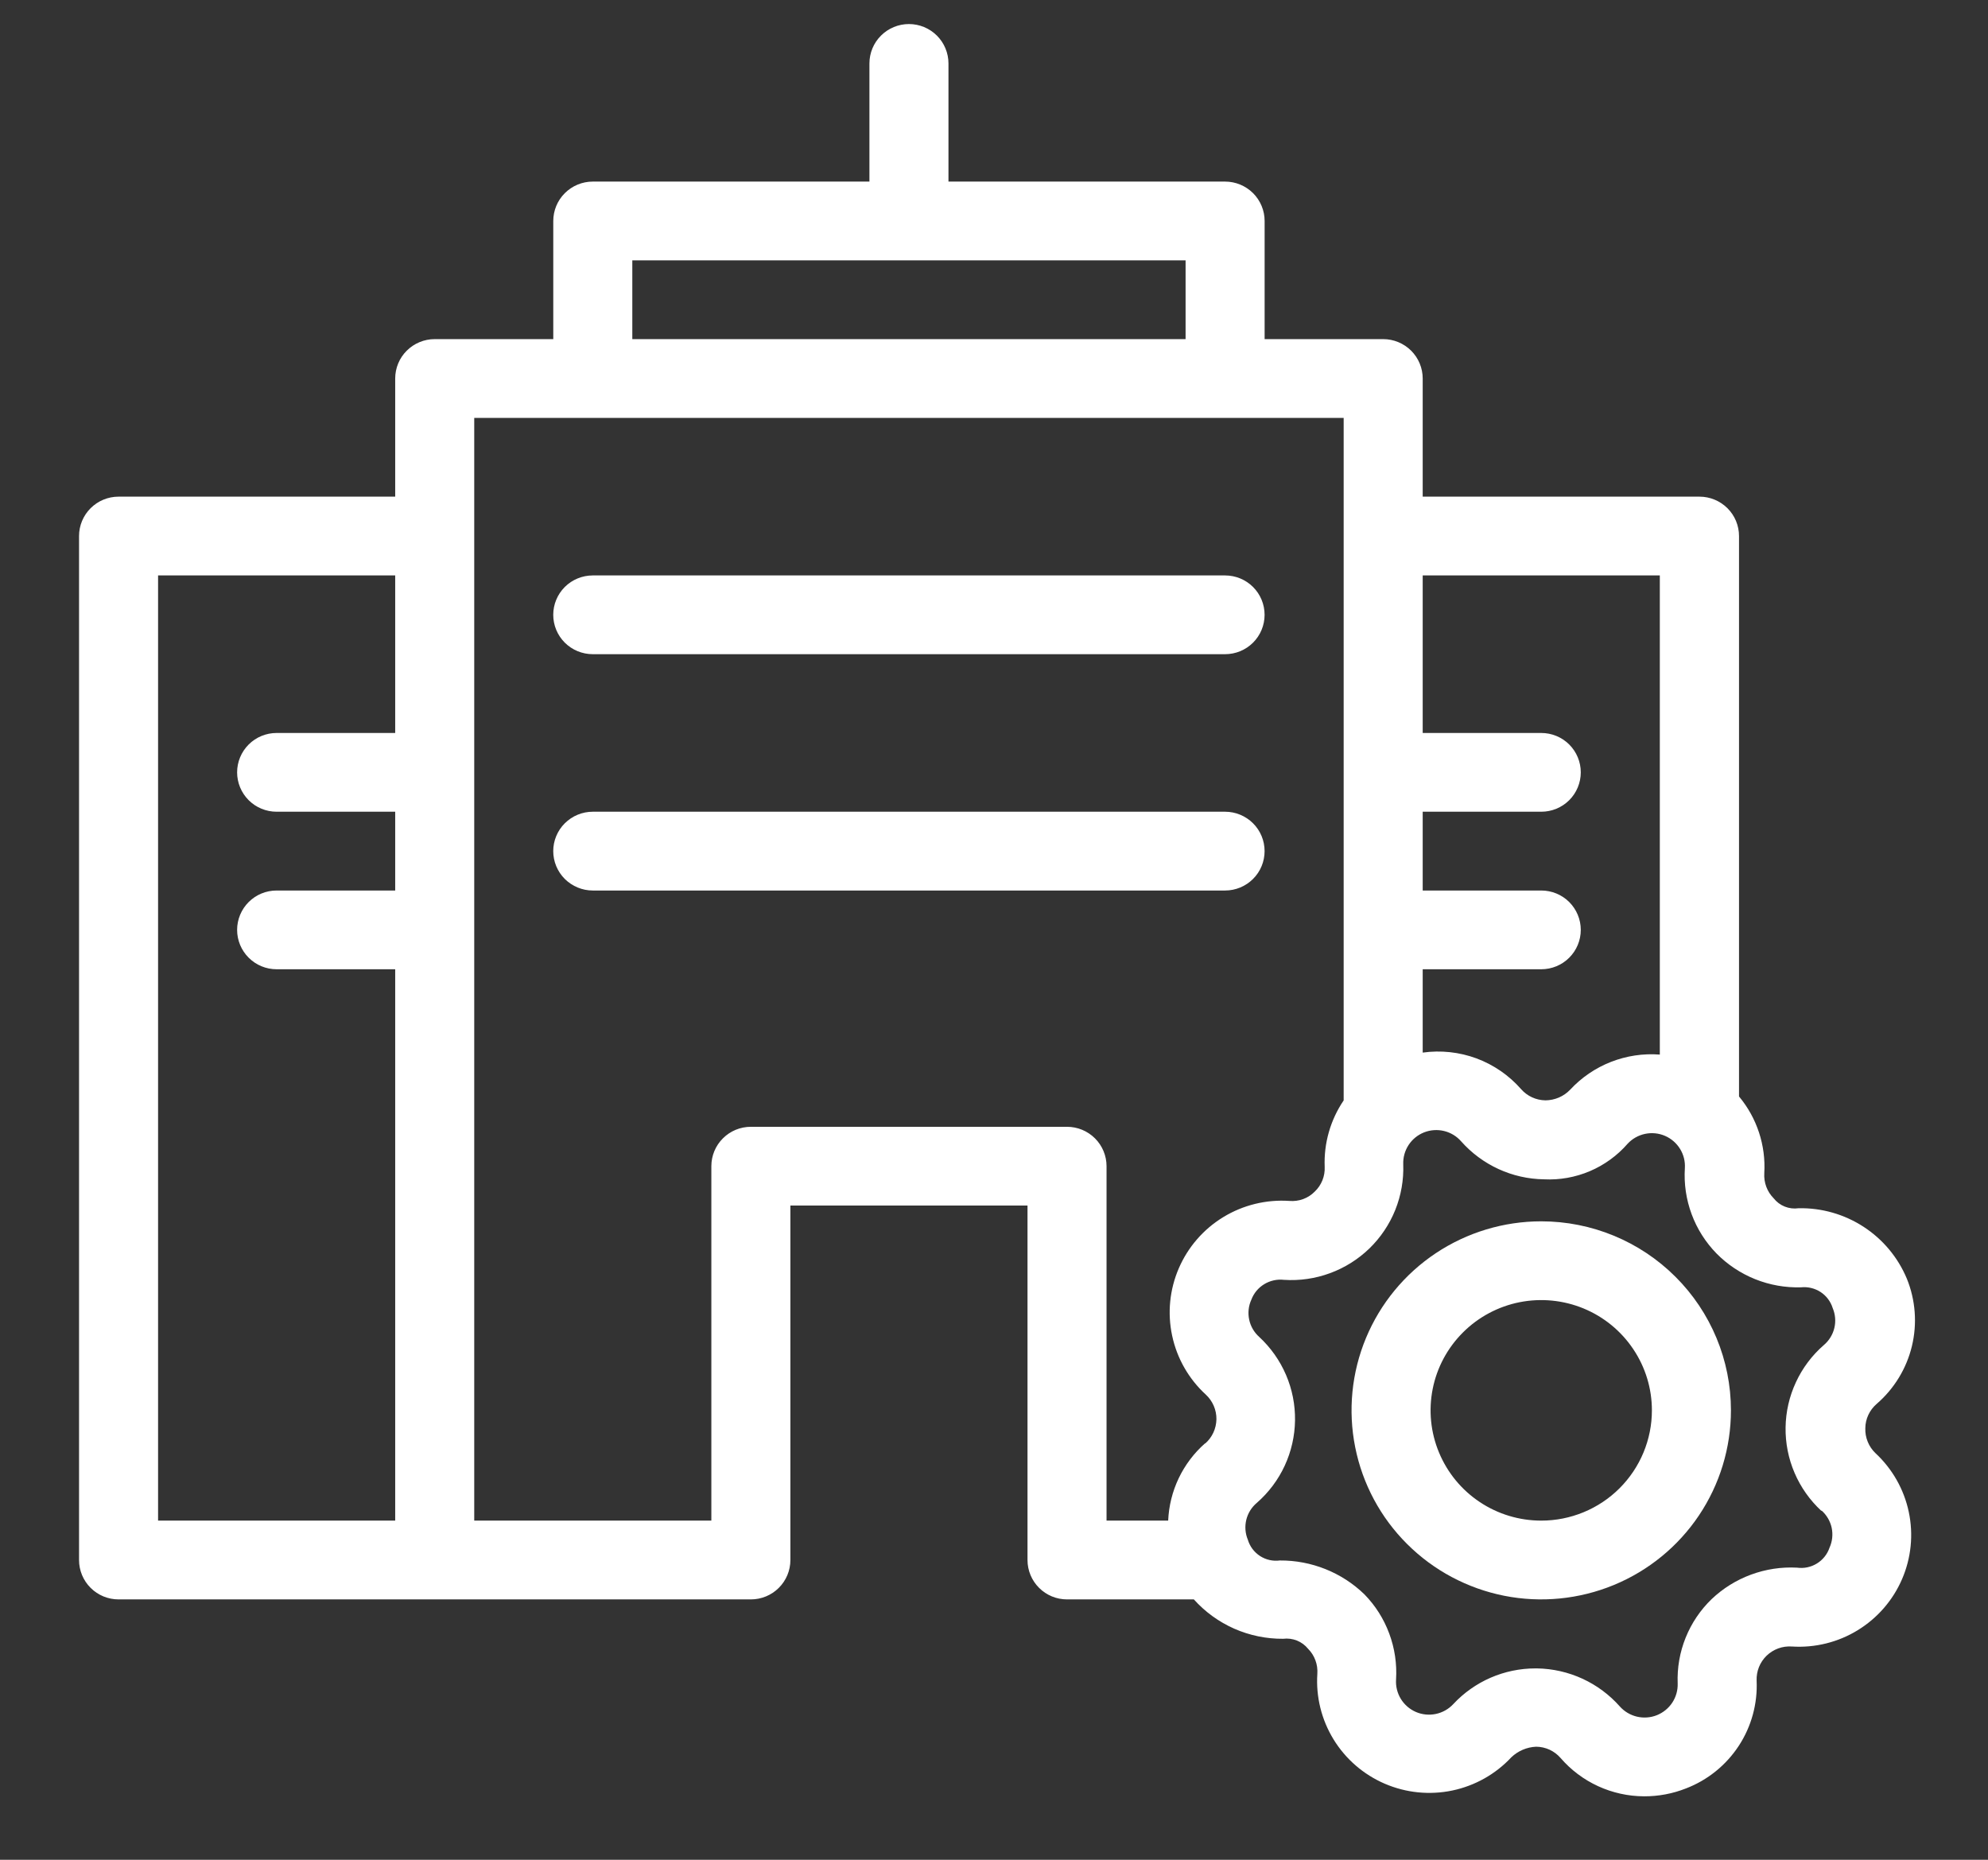
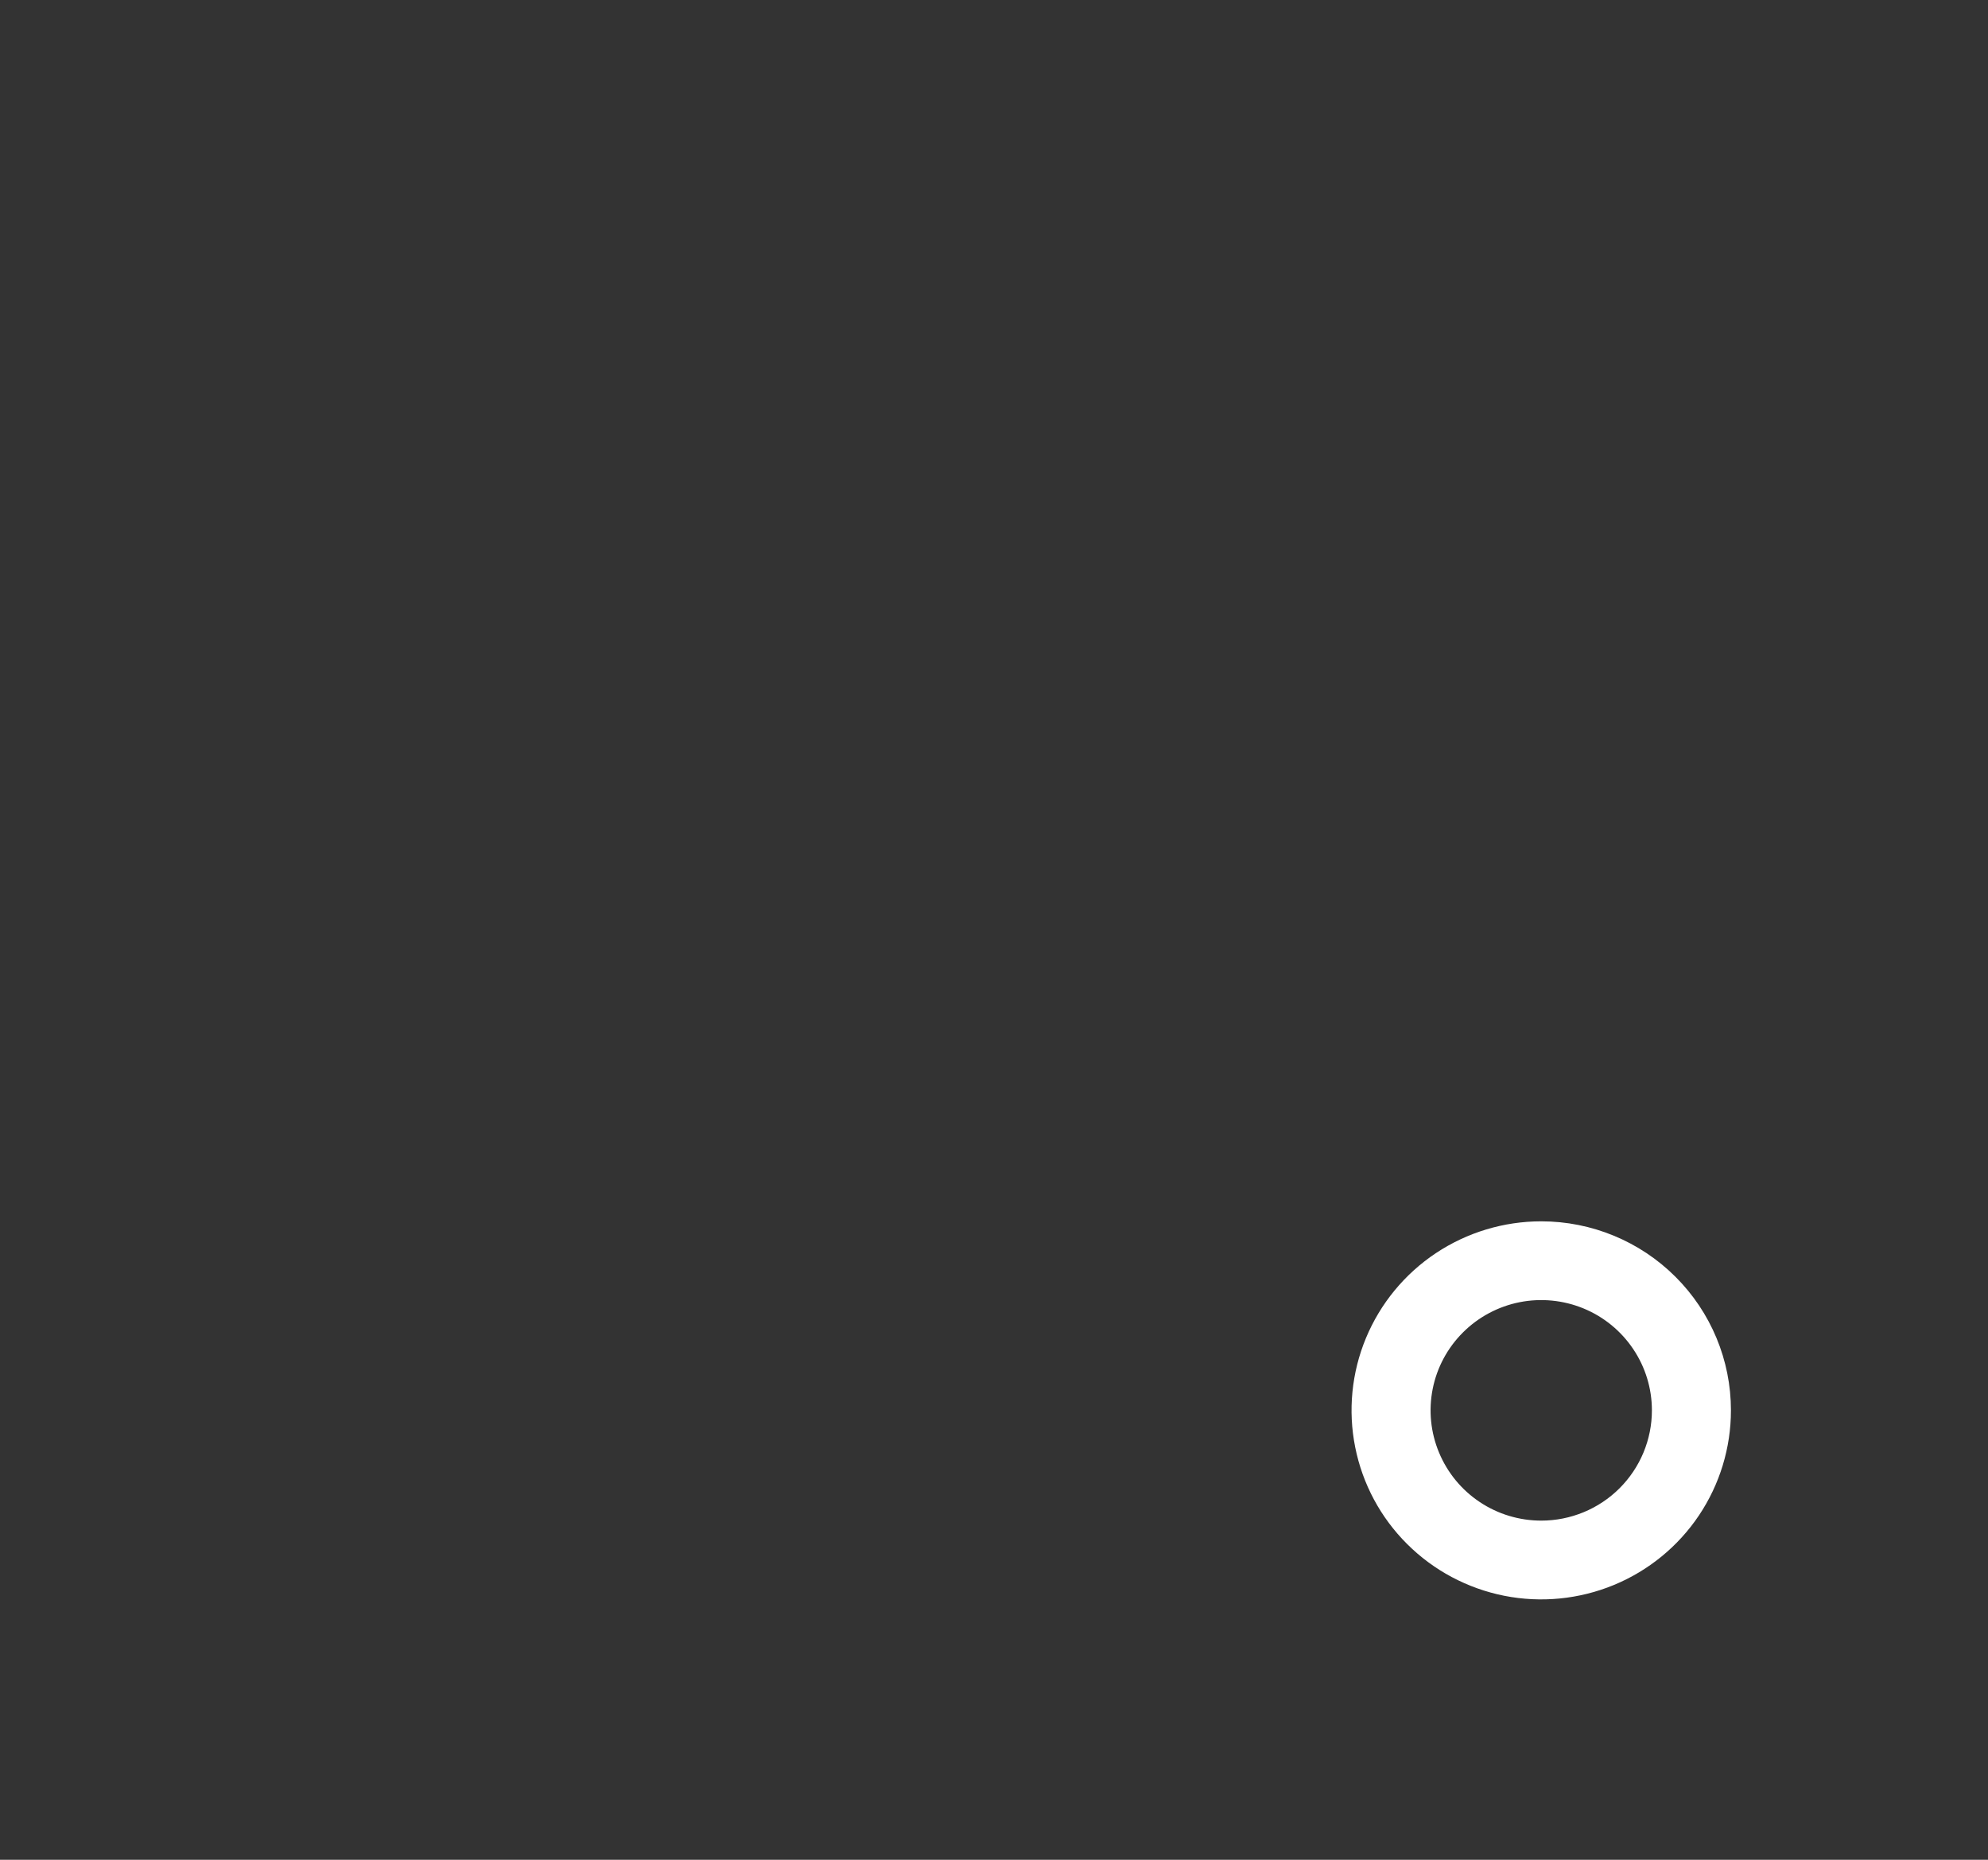
<svg xmlns="http://www.w3.org/2000/svg" width="62" height="58" viewBox="0 0 62 58" fill="none">
  <rect x="0" y="0" width="62" height="58" fill="#333333" stroke="none" />
  <g clip-path="url(#clip0_1_558)">
-     <path d="M18.487 20.402H38.207C38.534 20.402 38.847 20.273 39.078 20.043C39.31 19.812 39.439 19.5 39.439 19.174C39.439 18.848 39.31 18.536 39.078 18.305C38.847 18.075 38.534 17.946 38.207 17.946H18.487C18.16 17.946 17.847 18.075 17.615 18.305C17.384 18.536 17.254 18.848 17.254 19.174C17.254 19.5 17.384 19.812 17.615 20.043C17.847 20.273 18.16 20.402 18.487 20.402Z" fill="white" />
-     <path d="M39.439 26.543C39.439 26.218 39.31 25.905 39.078 25.675C38.847 25.445 38.534 25.315 38.207 25.315H18.487C18.16 25.315 17.847 25.445 17.615 25.675C17.384 25.905 17.254 26.218 17.254 26.543C17.254 26.869 17.384 27.182 17.615 27.412C17.847 27.642 18.16 27.772 18.487 27.772H38.207C38.534 27.772 38.847 27.642 39.078 27.412C39.31 27.182 39.439 26.869 39.439 26.543Z" fill="white" />
    <path d="M48.067 38.089C46.897 38.089 45.753 38.435 44.78 39.082C43.807 39.73 43.049 40.651 42.601 41.728C42.153 42.806 42.036 43.991 42.265 45.135C42.493 46.278 43.056 47.329 43.884 48.153C44.711 48.978 45.765 49.539 46.913 49.767C48.06 49.994 49.25 49.877 50.331 49.431C51.412 48.985 52.336 48.229 52.986 47.26C53.636 46.29 53.983 45.15 53.983 43.984C53.983 42.421 53.36 40.921 52.25 39.816C51.141 38.71 49.636 38.089 48.067 38.089ZM48.067 47.423C47.384 47.423 46.717 47.222 46.15 46.844C45.582 46.466 45.14 45.929 44.879 45.3C44.617 44.672 44.549 43.981 44.682 43.313C44.815 42.646 45.144 42.034 45.627 41.553C46.109 41.072 46.724 40.744 47.394 40.611C48.063 40.479 48.757 40.547 49.388 40.807C50.018 41.067 50.557 41.508 50.936 42.074C51.316 42.639 51.518 43.304 51.518 43.984C51.518 44.897 51.154 45.771 50.507 46.416C49.86 47.061 48.982 47.423 48.067 47.423Z" fill="white" />
-     <path d="M58.174 44.542C58.175 44.398 58.207 44.256 58.268 44.126C58.329 43.995 58.417 43.879 58.526 43.785C59.073 43.313 59.458 42.682 59.627 41.981C59.796 41.279 59.74 40.543 59.468 39.875C59.191 39.213 58.721 38.65 58.119 38.259C57.516 37.868 56.81 37.666 56.091 37.681C55.945 37.702 55.797 37.684 55.66 37.629C55.524 37.575 55.405 37.485 55.314 37.369C55.213 37.267 55.135 37.144 55.085 37.01C55.035 36.875 55.014 36.731 55.023 36.588C55.075 35.719 54.793 34.864 54.235 34.195V16.718C54.235 16.392 54.105 16.079 53.874 15.849C53.642 15.619 53.329 15.489 53.002 15.489H44.37V11.805C44.37 11.479 44.24 11.166 44.009 10.936C43.778 10.706 43.464 10.576 43.137 10.576H39.44V6.892C39.44 6.566 39.31 6.254 39.079 6.023C38.847 5.793 38.534 5.663 38.207 5.663H29.58V1.979C29.58 1.653 29.45 1.341 29.219 1.11C28.988 0.88 28.674 0.75 28.347 0.75C28.02 0.75 27.707 0.88 27.476 1.11C27.244 1.341 27.115 1.653 27.115 1.979V5.663H18.487C18.16 5.663 17.847 5.793 17.616 6.023C17.384 6.254 17.255 6.566 17.255 6.892V10.576H13.557C13.23 10.576 12.917 10.706 12.686 10.936C12.454 11.166 12.325 11.479 12.325 11.805V15.489H3.697C3.37 15.489 3.057 15.619 2.826 15.849C2.595 16.079 2.465 16.392 2.465 16.718V48.652C2.465 48.977 2.595 49.29 2.826 49.52C3.057 49.751 3.37 49.88 3.697 49.88H23.417C23.744 49.88 24.058 49.751 24.289 49.52C24.52 49.29 24.65 48.977 24.65 48.652V37.597H32.045V48.652C32.045 48.977 32.175 49.29 32.406 49.52C32.637 49.751 32.95 49.88 33.277 49.88H37.233C37.583 50.27 38.012 50.581 38.492 50.793C38.972 51.004 39.492 51.112 40.017 51.108C40.162 51.09 40.31 51.109 40.447 51.163C40.583 51.218 40.703 51.306 40.795 51.42C40.897 51.522 40.975 51.645 41.024 51.78C41.074 51.914 41.094 52.058 41.084 52.201C41.037 52.919 41.214 53.634 41.591 54.248C41.968 54.862 42.526 55.344 43.189 55.629C43.852 55.914 44.587 55.988 45.294 55.84C46 55.692 46.644 55.33 47.135 54.803C47.344 54.604 47.618 54.487 47.907 54.474C48.052 54.475 48.194 54.507 48.326 54.567C48.457 54.628 48.574 54.716 48.669 54.825C48.991 55.198 49.391 55.499 49.84 55.705C50.289 55.911 50.777 56.019 51.272 56.021C51.72 56.023 52.164 55.94 52.581 55.775C53.256 55.516 53.831 55.051 54.227 54.447C54.623 53.843 54.817 53.13 54.784 52.41C54.779 52.266 54.804 52.123 54.857 51.989C54.911 51.856 54.993 51.735 55.096 51.635C55.2 51.535 55.324 51.458 55.459 51.408C55.595 51.359 55.74 51.339 55.884 51.349C56.604 51.395 57.321 51.218 57.935 50.842C58.551 50.465 59.034 49.909 59.319 49.249C59.605 48.588 59.678 47.856 59.529 47.152C59.381 46.449 59.017 45.808 58.489 45.318C58.385 45.218 58.303 45.097 58.249 44.964C58.194 44.83 58.169 44.686 58.174 44.542ZM12.325 22.859H8.627C8.3 22.859 7.987 22.988 7.756 23.218C7.525 23.449 7.395 23.761 7.395 24.087C7.395 24.413 7.525 24.725 7.756 24.956C7.987 25.186 8.3 25.315 8.627 25.315H12.325V27.772H8.627C8.3 27.772 7.987 27.901 7.756 28.131C7.525 28.362 7.395 28.674 7.395 29C7.395 29.326 7.525 29.638 7.756 29.868C7.987 30.099 8.3 30.228 8.627 30.228H12.325V47.423H4.93V17.946H12.325V22.859ZM44.37 30.228H48.067C48.394 30.228 48.708 30.099 48.939 29.868C49.17 29.638 49.3 29.326 49.3 29C49.3 28.674 49.17 28.362 48.939 28.131C48.708 27.901 48.394 27.772 48.067 27.772H44.37V25.315H48.067C48.394 25.315 48.708 25.186 48.939 24.956C49.17 24.725 49.3 24.413 49.3 24.087C49.3 23.761 49.17 23.449 48.939 23.218C48.708 22.988 48.394 22.859 48.067 22.859H44.37V17.946H51.765V32.889C51.245 32.849 50.724 32.928 50.239 33.118C49.755 33.308 49.32 33.605 48.967 33.986C48.867 34.09 48.748 34.172 48.616 34.229C48.484 34.285 48.342 34.315 48.198 34.316C48.053 34.314 47.91 34.282 47.779 34.221C47.648 34.161 47.531 34.073 47.436 33.964C47.06 33.536 46.583 33.207 46.048 33.008C45.512 32.81 44.935 32.748 44.37 32.827V30.228ZM19.72 8.12H36.975V10.576H19.72V8.12ZM37.584 45.011C37.239 45.315 36.959 45.686 36.761 46.1C36.563 46.515 36.452 46.965 36.432 47.423H34.51V36.369C34.51 36.044 34.38 35.731 34.149 35.501C33.917 35.27 33.604 35.141 33.277 35.141H23.417C23.09 35.141 22.777 35.27 22.546 35.501C22.314 35.731 22.185 36.044 22.185 36.369V47.423H14.79V13.033H41.905V34.318C41.491 34.929 41.284 35.655 41.313 36.391C41.32 36.535 41.295 36.678 41.242 36.811C41.188 36.944 41.107 37.064 41.002 37.163C40.901 37.266 40.777 37.346 40.641 37.396C40.504 37.446 40.358 37.465 40.214 37.453C39.491 37.404 38.771 37.58 38.153 37.956C37.535 38.332 37.05 38.89 36.764 39.553C36.477 40.216 36.405 40.951 36.556 41.656C36.706 42.362 37.073 43.004 37.606 43.493C37.712 43.591 37.796 43.71 37.853 43.842C37.91 43.975 37.939 44.118 37.937 44.262C37.934 44.406 37.902 44.548 37.841 44.679C37.78 44.81 37.693 44.926 37.584 45.021V45.011ZM56.81 47.109C56.97 47.251 57.08 47.44 57.125 47.648C57.169 47.857 57.145 48.074 57.057 48.269C56.987 48.474 56.848 48.648 56.663 48.761C56.478 48.875 56.259 48.92 56.044 48.89C55.556 48.864 55.068 48.938 54.61 49.107C54.151 49.276 53.733 49.536 53.379 49.873C53.028 50.212 52.752 50.622 52.57 51.075C52.388 51.527 52.303 52.013 52.322 52.501C52.329 52.713 52.27 52.922 52.154 53.099C52.037 53.276 51.868 53.413 51.671 53.492C51.473 53.57 51.256 53.585 51.049 53.536C50.842 53.486 50.656 53.375 50.515 53.216C50.191 52.851 49.795 52.557 49.351 52.353C48.907 52.149 48.425 52.04 47.937 52.032H47.885C47.404 52.032 46.928 52.131 46.488 52.322C46.047 52.514 45.651 52.794 45.324 53.145C45.179 53.301 44.989 53.408 44.781 53.452C44.572 53.496 44.355 53.475 44.159 53.391C43.963 53.306 43.799 53.164 43.688 52.983C43.577 52.801 43.525 52.59 43.539 52.378C43.569 51.892 43.497 51.404 43.327 50.947C43.158 50.489 42.894 50.072 42.553 49.723C41.847 49.039 40.9 48.66 39.915 48.666C39.699 48.695 39.48 48.645 39.297 48.527C39.114 48.408 38.979 48.229 38.917 48.02C38.835 47.824 38.818 47.606 38.868 47.398C38.919 47.191 39.034 47.005 39.198 46.868C39.566 46.547 39.862 46.152 40.067 45.709C40.272 45.266 40.381 44.785 40.388 44.298C40.395 43.81 40.3 43.327 40.107 42.878C39.915 42.43 39.63 42.027 39.272 41.695C39.112 41.553 39.002 41.363 38.958 41.154C38.914 40.945 38.937 40.728 39.026 40.533C39.102 40.331 39.243 40.161 39.428 40.049C39.612 39.937 39.829 39.889 40.044 39.914C40.532 39.946 41.021 39.875 41.479 39.706C41.938 39.538 42.356 39.275 42.707 38.936C43.057 38.596 43.332 38.187 43.514 37.735C43.696 37.282 43.781 36.797 43.763 36.31C43.755 36.098 43.813 35.888 43.929 35.71C44.045 35.532 44.214 35.394 44.413 35.315C44.611 35.237 44.829 35.222 45.036 35.272C45.243 35.322 45.43 35.435 45.57 35.596C45.894 35.961 46.291 36.255 46.735 36.459C47.179 36.663 47.662 36.772 48.151 36.779C48.642 36.804 49.132 36.716 49.584 36.524C50.037 36.331 50.439 36.039 50.761 35.669C50.906 35.513 51.095 35.406 51.304 35.362C51.512 35.318 51.729 35.339 51.925 35.423C52.12 35.507 52.285 35.649 52.396 35.83C52.508 36.011 52.56 36.221 52.546 36.433C52.515 36.92 52.587 37.408 52.757 37.866C52.926 38.324 53.191 38.741 53.532 39.091C53.875 39.439 54.286 39.712 54.74 39.894C55.194 40.076 55.681 40.162 56.17 40.147C56.384 40.125 56.599 40.177 56.779 40.294C56.959 40.412 57.092 40.589 57.156 40.793C57.239 40.99 57.258 41.208 57.208 41.416C57.158 41.624 57.043 41.81 56.88 41.948C56.511 42.269 56.215 42.663 56.01 43.106C55.804 43.548 55.694 44.029 55.687 44.517C55.68 45.004 55.775 45.487 55.968 45.936C56.16 46.384 56.445 46.787 56.803 47.119L56.81 47.109Z" fill="white" />
  </g>
  <defs>
    <clipPath id="clip0_1_558">
      <rect width="61.625" height="58" fill="white" />
    </clipPath>
  </defs>
</svg>